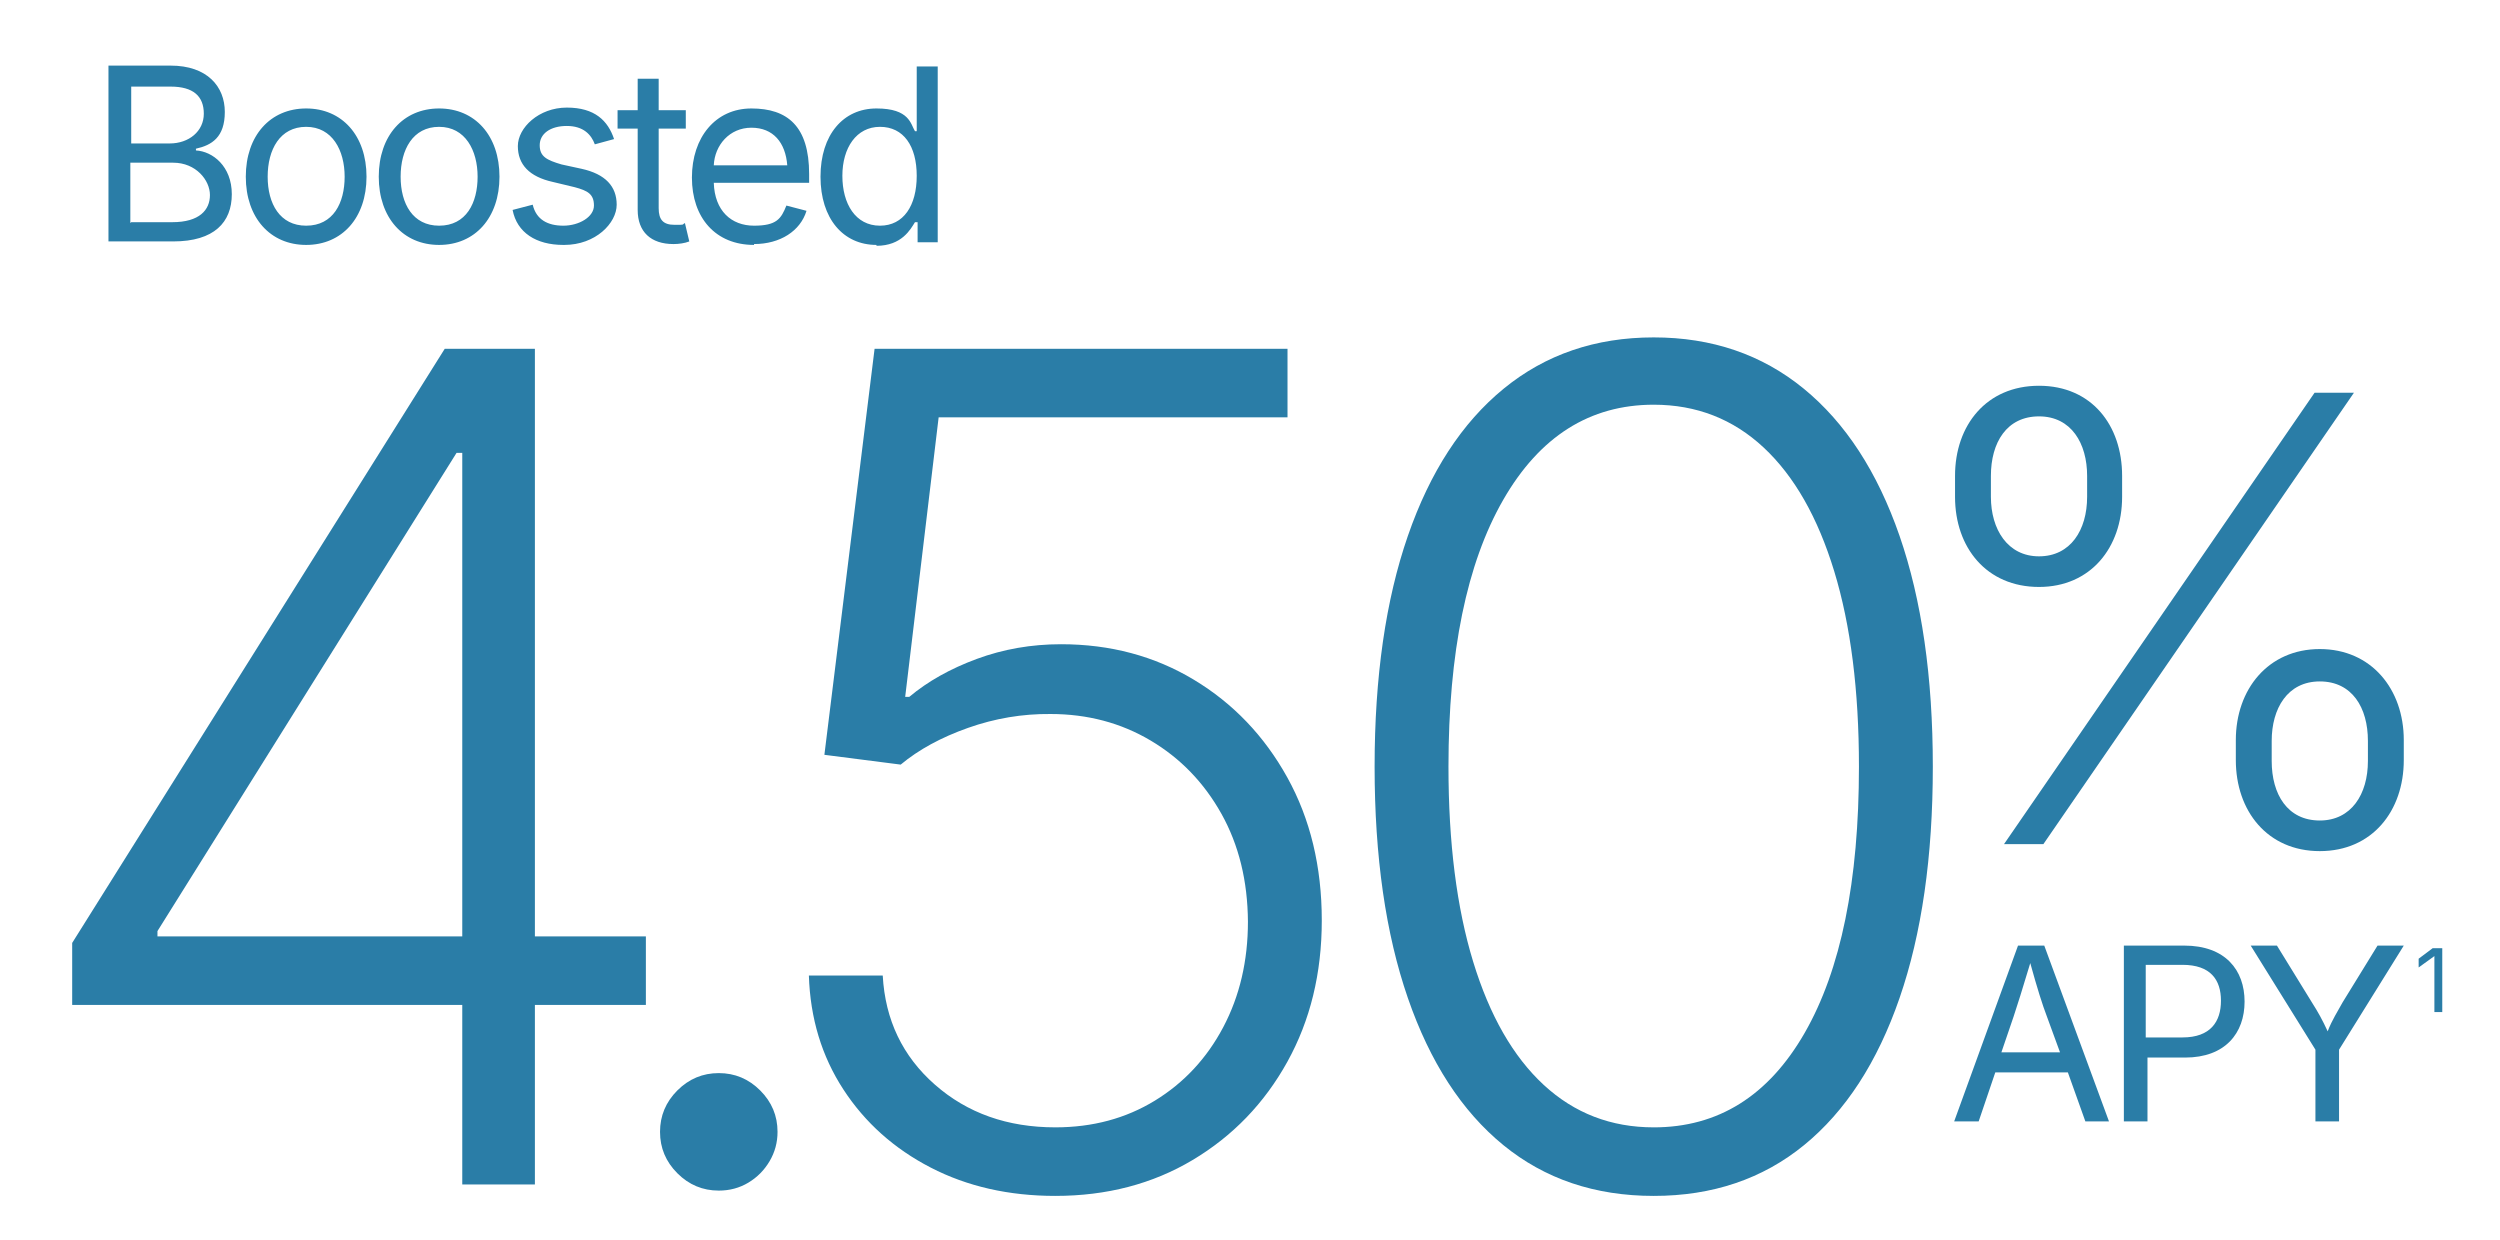
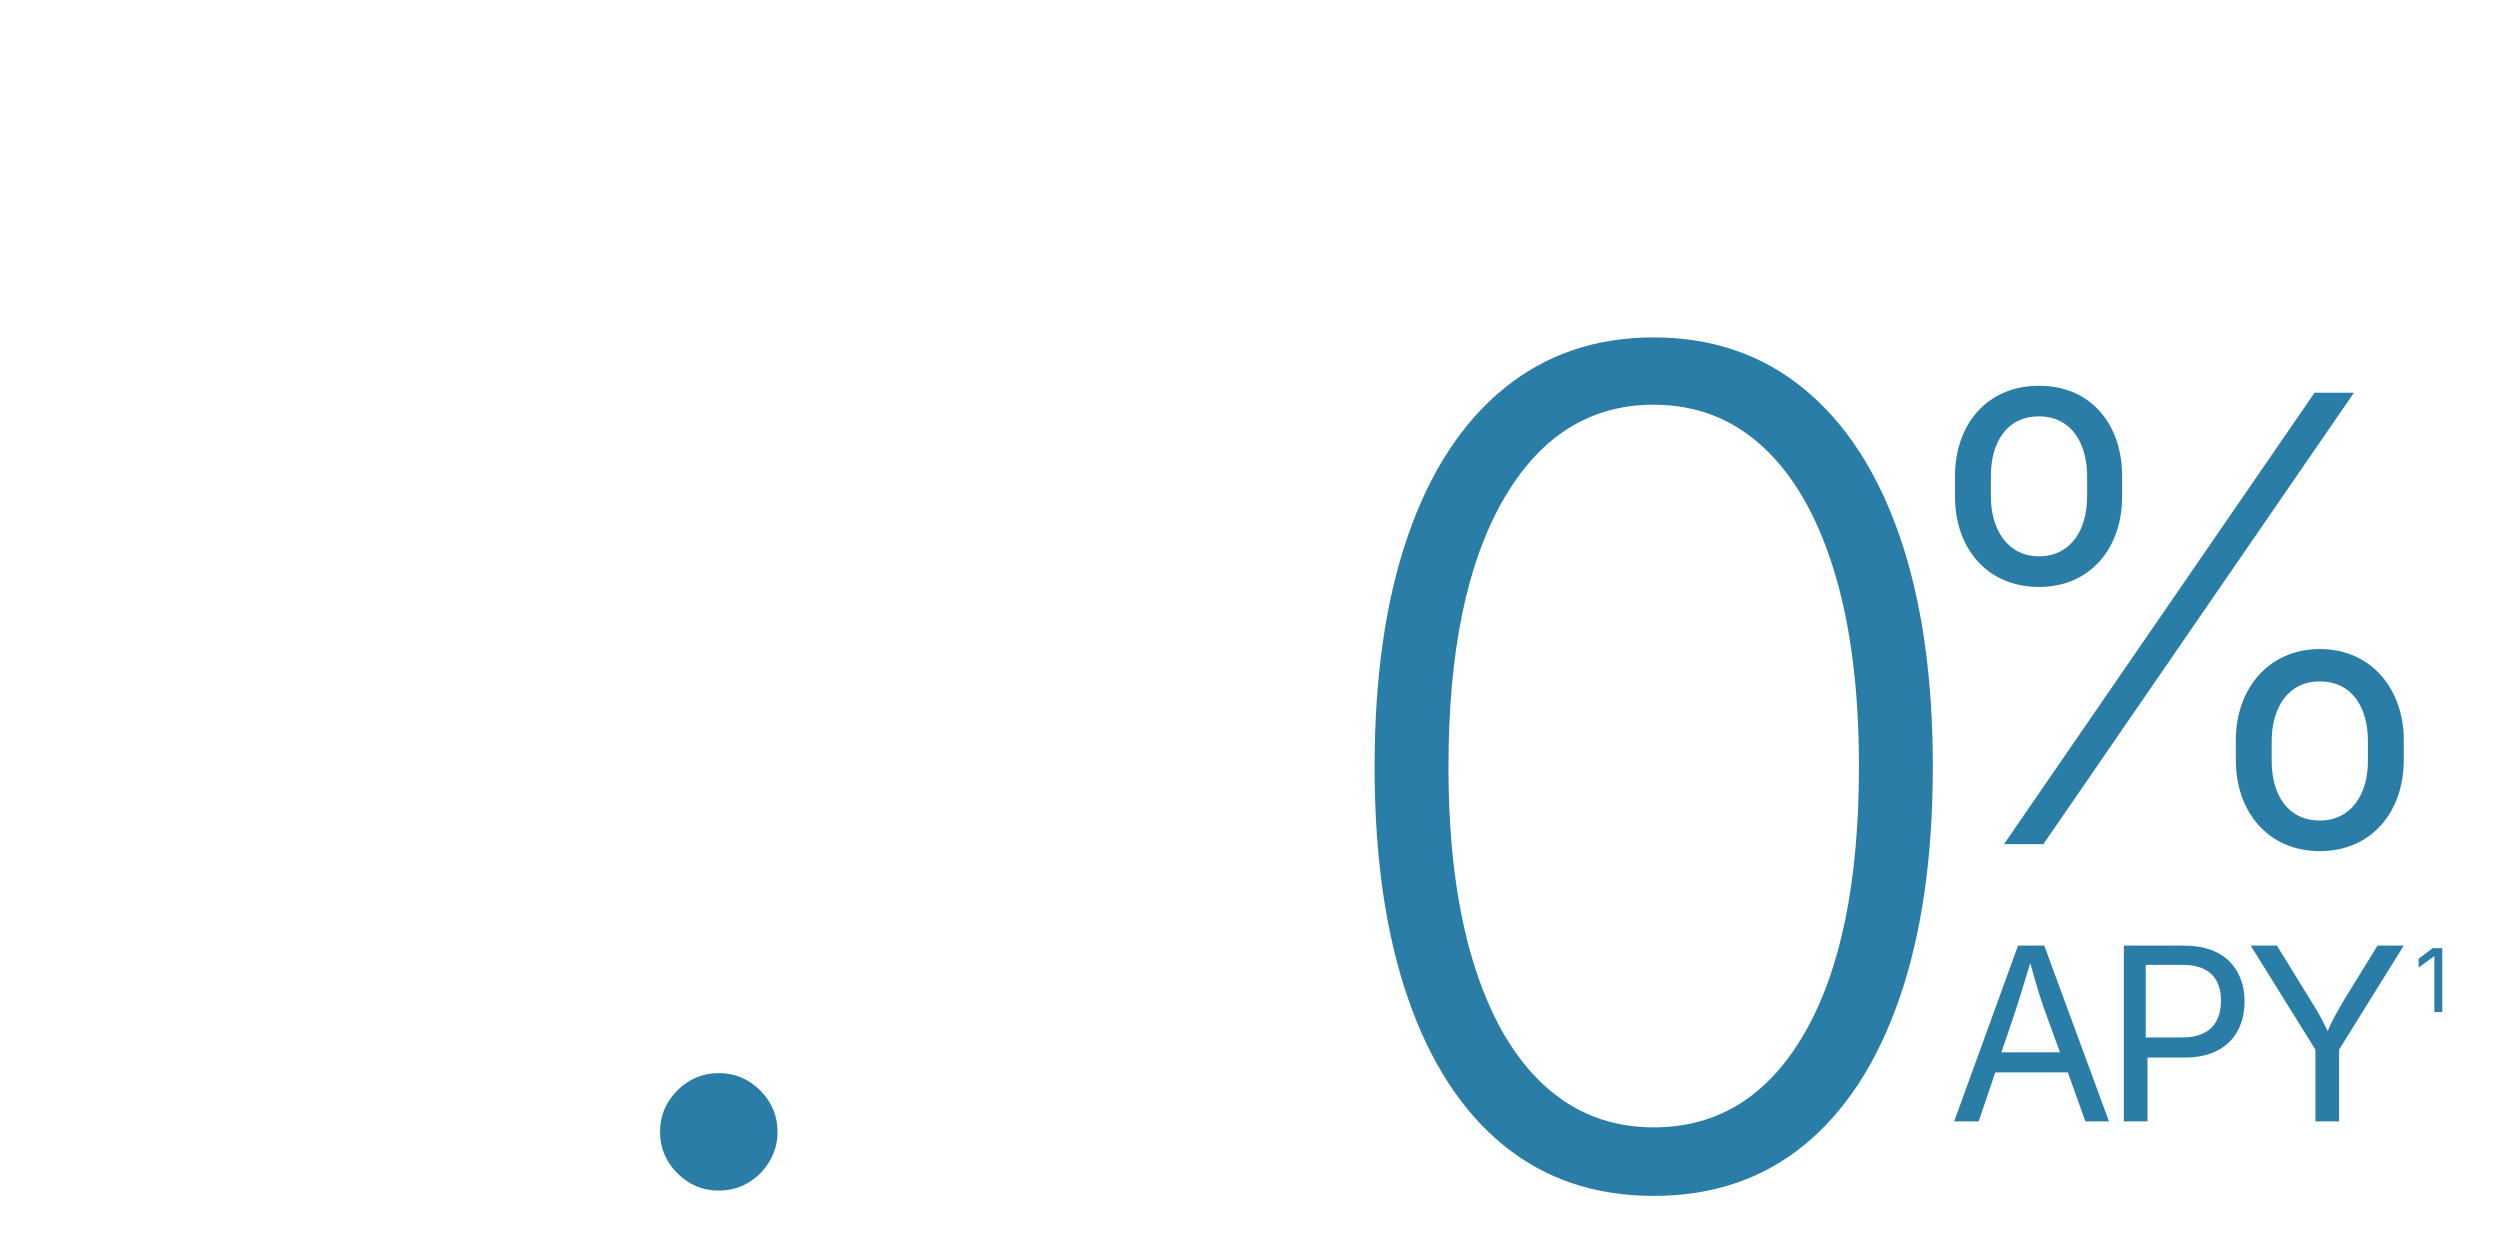
<svg xmlns="http://www.w3.org/2000/svg" height="141.7" viewBox="0 0 285.8 141.7" width="285.8">
  <g fill="#2a7da7">
    <path d="M233.1 67.1c-6 0-9.6-4.5-9.6-10.3v-2.4c0-5.8 3.6-10.3 9.6-10.3s9.5 4.5 9.5 10.3v2.4c0 5.8-3.6 10.3-9.5 10.3ZM265.2 97.3c-6 0-9.6-4.6-9.6-10.4v-2.3c0-5.8 3.7-10.4 9.6-10.4s9.6 4.6 9.6 10.4v2.3c0 5.8-3.6 10.4-9.6 10.4ZM229.1 96.5l35.5-51.6h4.5l-35.5 51.6h-4.5ZM265.2 93.8c3.6 0 5.5-3 5.5-6.8v-2.3c0-3.8-1.8-6.8-5.5-6.8s-5.5 3.1-5.5 6.8v2.3c0 3.8 1.8 6.8 5.5 6.8ZM233.1 63.6c3.6 0 5.5-3 5.5-6.8v-2.4c0-3.7-1.8-6.8-5.5-6.8s-5.5 3-5.5 6.8v2.4c0 3.7 1.9 6.8 5.5 6.8Z" />
    <path d="M223.4 128.2l7.3-20.1h3l7.4 20.1h-2.7l-2-5.6h-8.3l-1.9 5.6h-2.8ZM228.8 120.3h6.7l-1.5-4.1c-.5-1.3-1.1-3.2-1.9-6.1-.9 3-1.5 4.9-1.9 6.1l-1.4 4.1h0ZM242.8 128.2v-20.1h6.9c4.7 0 6.9 2.8 6.9 6.4s-2.2 6.4-6.8 6.4h-4.3v7.3h-2.7ZM245.3 118.6h4.2c3.2 0 4.4-1.8 4.4-4.2s-1.2-4.1-4.4-4.1h-4.2s0 8.3 0 8.3ZM264.7 128.2v-8.2l-7.4-11.9h3l4 6.5c.7 1.1 1.2 2 1.8 3.3.5-1.3 1.1-2.2 1.7-3.3l4-6.5h3l-7.4 11.9v8.2h-2.7Z" />
-     <path d="M12.4 27.7V7.5h7.1c4.2 0 6.2 2.4 6.2 5.3s-1.5 3.8-3.3 4.2v.2c1.9.1 4.1 1.8 4.1 5s-2 5.4-6.7 5.4h-7.4v.1ZM15 25.4h4.7c3.1 0 4.3-1.4 4.3-3.1s-1.6-3.7-4.2-3.7h-4.9v6.9l.1-.1ZM15 16.4h4.4c2.2 0 3.9-1.4 3.9-3.4s-1.2-3.1-3.8-3.1h-4.5v6.6-.1ZM35 28c-4.1 0-6.9-3.1-6.9-7.8s2.8-7.8 6.9-7.8 6.9 3.1 6.9 7.8-2.8 7.8-6.9 7.8ZM35 25.8c3.1 0 4.4-2.6 4.4-5.6s-1.4-5.7-4.4-5.7-4.4 2.6-4.4 5.7 1.4 5.6 4.4 5.6ZM50.2 28c-4.1 0-6.9-3.1-6.9-7.8s2.8-7.8 6.9-7.8 6.9 3.1 6.9 7.8-2.8 7.8-6.9 7.8ZM50.2 25.8c3.1 0 4.4-2.6 4.4-5.6s-1.4-5.7-4.4-5.7-4.4 2.6-4.4 5.7 1.4 5.6 4.4 5.6ZM64.4 28c-3.1 0-5.3-1.4-5.8-4l2.3-.6c.4 1.7 1.7 2.4 3.5 2.4s3.5-1 3.5-2.3-.7-1.7-2.2-2.1l-2.5-.6c-2.7-.6-4-2-4-4.1s2.4-4.4 5.6-4.4 4.7 1.5 5.4 3.6l-2.2.6c-.4-1.1-1.3-2.1-3.2-2.1s-3.1.9-3.1 2.2.8 1.7 2.5 2.2l2.3.5c2.7.6 4 2 4 4.1s-2.4 4.6-6 4.6h-.1ZM78.4 12.6v2.1h-3.1v9.1c0 1.3.5 1.9 1.8 1.9s.8 0 1.2-.2l.5 2.1c-.5.2-1.2.3-1.8.3-2.6 0-4.1-1.4-4.1-3.9v-9.3h-2.3v-2.1h2.3v-3.6h2.4v3.6h3.1ZM86.2 28c-4.4 0-7.1-3.1-7.1-7.7s2.7-7.9 6.8-7.9 6.6 2 6.6 7.5v1h-10.9c.1 3.2 2 4.9 4.6 4.9s3.1-.8 3.7-2.3l2.3.6c-.7 2.3-3 3.8-6 3.8v.1ZM81.6 18.9h8.4c-.2-2.6-1.6-4.3-4.1-4.3s-4.2 2-4.3 4.3ZM100.2 28c-3.8 0-6.4-3-6.4-7.8s2.6-7.8 6.4-7.8 3.9 1.8 4.4 2.6h.2v-7.4h2.4v20.1h-2.3v-2.3h-.3c-.5.8-1.5 2.7-4.4 2.7v-.1ZM100.6 25.8c2.7 0 4.2-2.3 4.2-5.7s-1.5-5.6-4.2-5.6-4.3 2.4-4.3 5.6 1.5 5.7 4.3 5.7Z" />
    <path d="M279.2 108.4v7.3h-.9v-6.4h0l-1.8 1.3v-1l1.6-1.2h1.1 0Z" />
-     <path d="M8.252 114.886v-7.091L50.84 39.877h5.225v11.895h-3.872l-34.192 54.671v.606h55.836v7.837H8.252ZM52.846 135.41V39.877h8.303v95.534h-8.303Z" />
    <path d="M82.171 136.109c-1.835 0-3.413-.66-4.735-1.982-1.322-1.321-1.982-2.899-1.982-4.734 0-1.834.661-3.412 1.982-4.734 1.322-1.321 2.899-1.982 4.735-1.982 1.835 0 3.413.661 4.735 1.982 1.321 1.322 1.982 2.9 1.982 4.734 0 1.213-.303 2.332-.91 3.358s-1.415 1.843-2.426 2.449c-1.011.606-2.139.909-3.382.909Z" />
-     <path d="M120.645 136.716c-5.318 0-10.068-1.08-14.251-3.241s-7.51-5.139-9.982-8.934c-2.472-3.793-3.786-8.132-3.941-13.014h8.443c.28 5.068 2.27 9.229 5.971 12.477 3.7 3.25 8.287 4.875 13.761 4.875 4.26 0 8.054-1.019 11.382-3.056 3.327-2.036 5.931-4.835 7.814-8.396 1.881-3.561 2.822-7.58 2.822-12.059-.031-4.664-1.042-8.776-3.032-12.338-1.991-3.561-4.688-6.352-8.093-8.373s-7.223-3.032-11.452-3.032c-3.203-.03-6.344.498-9.422 1.586-3.079 1.089-5.644 2.488-7.697 4.198l-8.723-1.119 5.738-46.415h47.206v7.837h-39.883l-3.825 31.954h.466c2.114-1.772 4.688-3.219 7.72-4.339 3.032-1.119 6.243-1.679 9.632-1.679 5.628 0 10.69 1.353 15.184 4.059 4.494 2.705 8.054 6.43 10.682 11.172s3.941 10.192 3.941 16.35c0 6.033-1.313 11.421-3.941 16.163-2.628 4.743-6.235 8.482-10.822 11.219-4.587 2.737-9.819 4.104-15.697 4.104Z" />
    <path d="M189.051 136.716c-6.717 0-12.447-1.935-17.189-5.807-4.742-3.872-8.381-9.477-10.915-16.816-2.535-7.339-3.802-16.155-3.802-26.449 0-10.263 1.267-19.056 3.802-26.379 2.534-7.323 6.188-12.937 10.962-16.839 4.773-3.902 10.487-5.854 17.143-5.854s12.369 1.952 17.143 5.854c4.773 3.903 8.428 9.516 10.963 16.839 2.534 7.324 3.802 16.117 3.802 26.379 0 10.294-1.268 19.11-3.802 26.449-2.535 7.339-6.174 12.944-10.916 16.816-4.742 3.871-10.472 5.807-17.189 5.807ZM189.051 128.88c7.37 0 13.123-3.6 17.26-10.799 4.136-7.199 6.204-17.345 6.204-30.438 0-8.707-.941-16.148-2.822-22.321-1.882-6.173-4.571-10.892-8.07-14.158-3.498-3.265-7.689-4.898-12.571-4.898-7.308 0-13.046 3.631-17.213 10.892-4.167 7.262-6.25 17.423-6.25 30.484 0 8.708.94 16.14 2.822 22.297 1.881 6.158 4.571 10.854 8.069 14.088 3.499 3.234 7.689 4.852 12.571 4.852Z" />
  </g>
</svg>